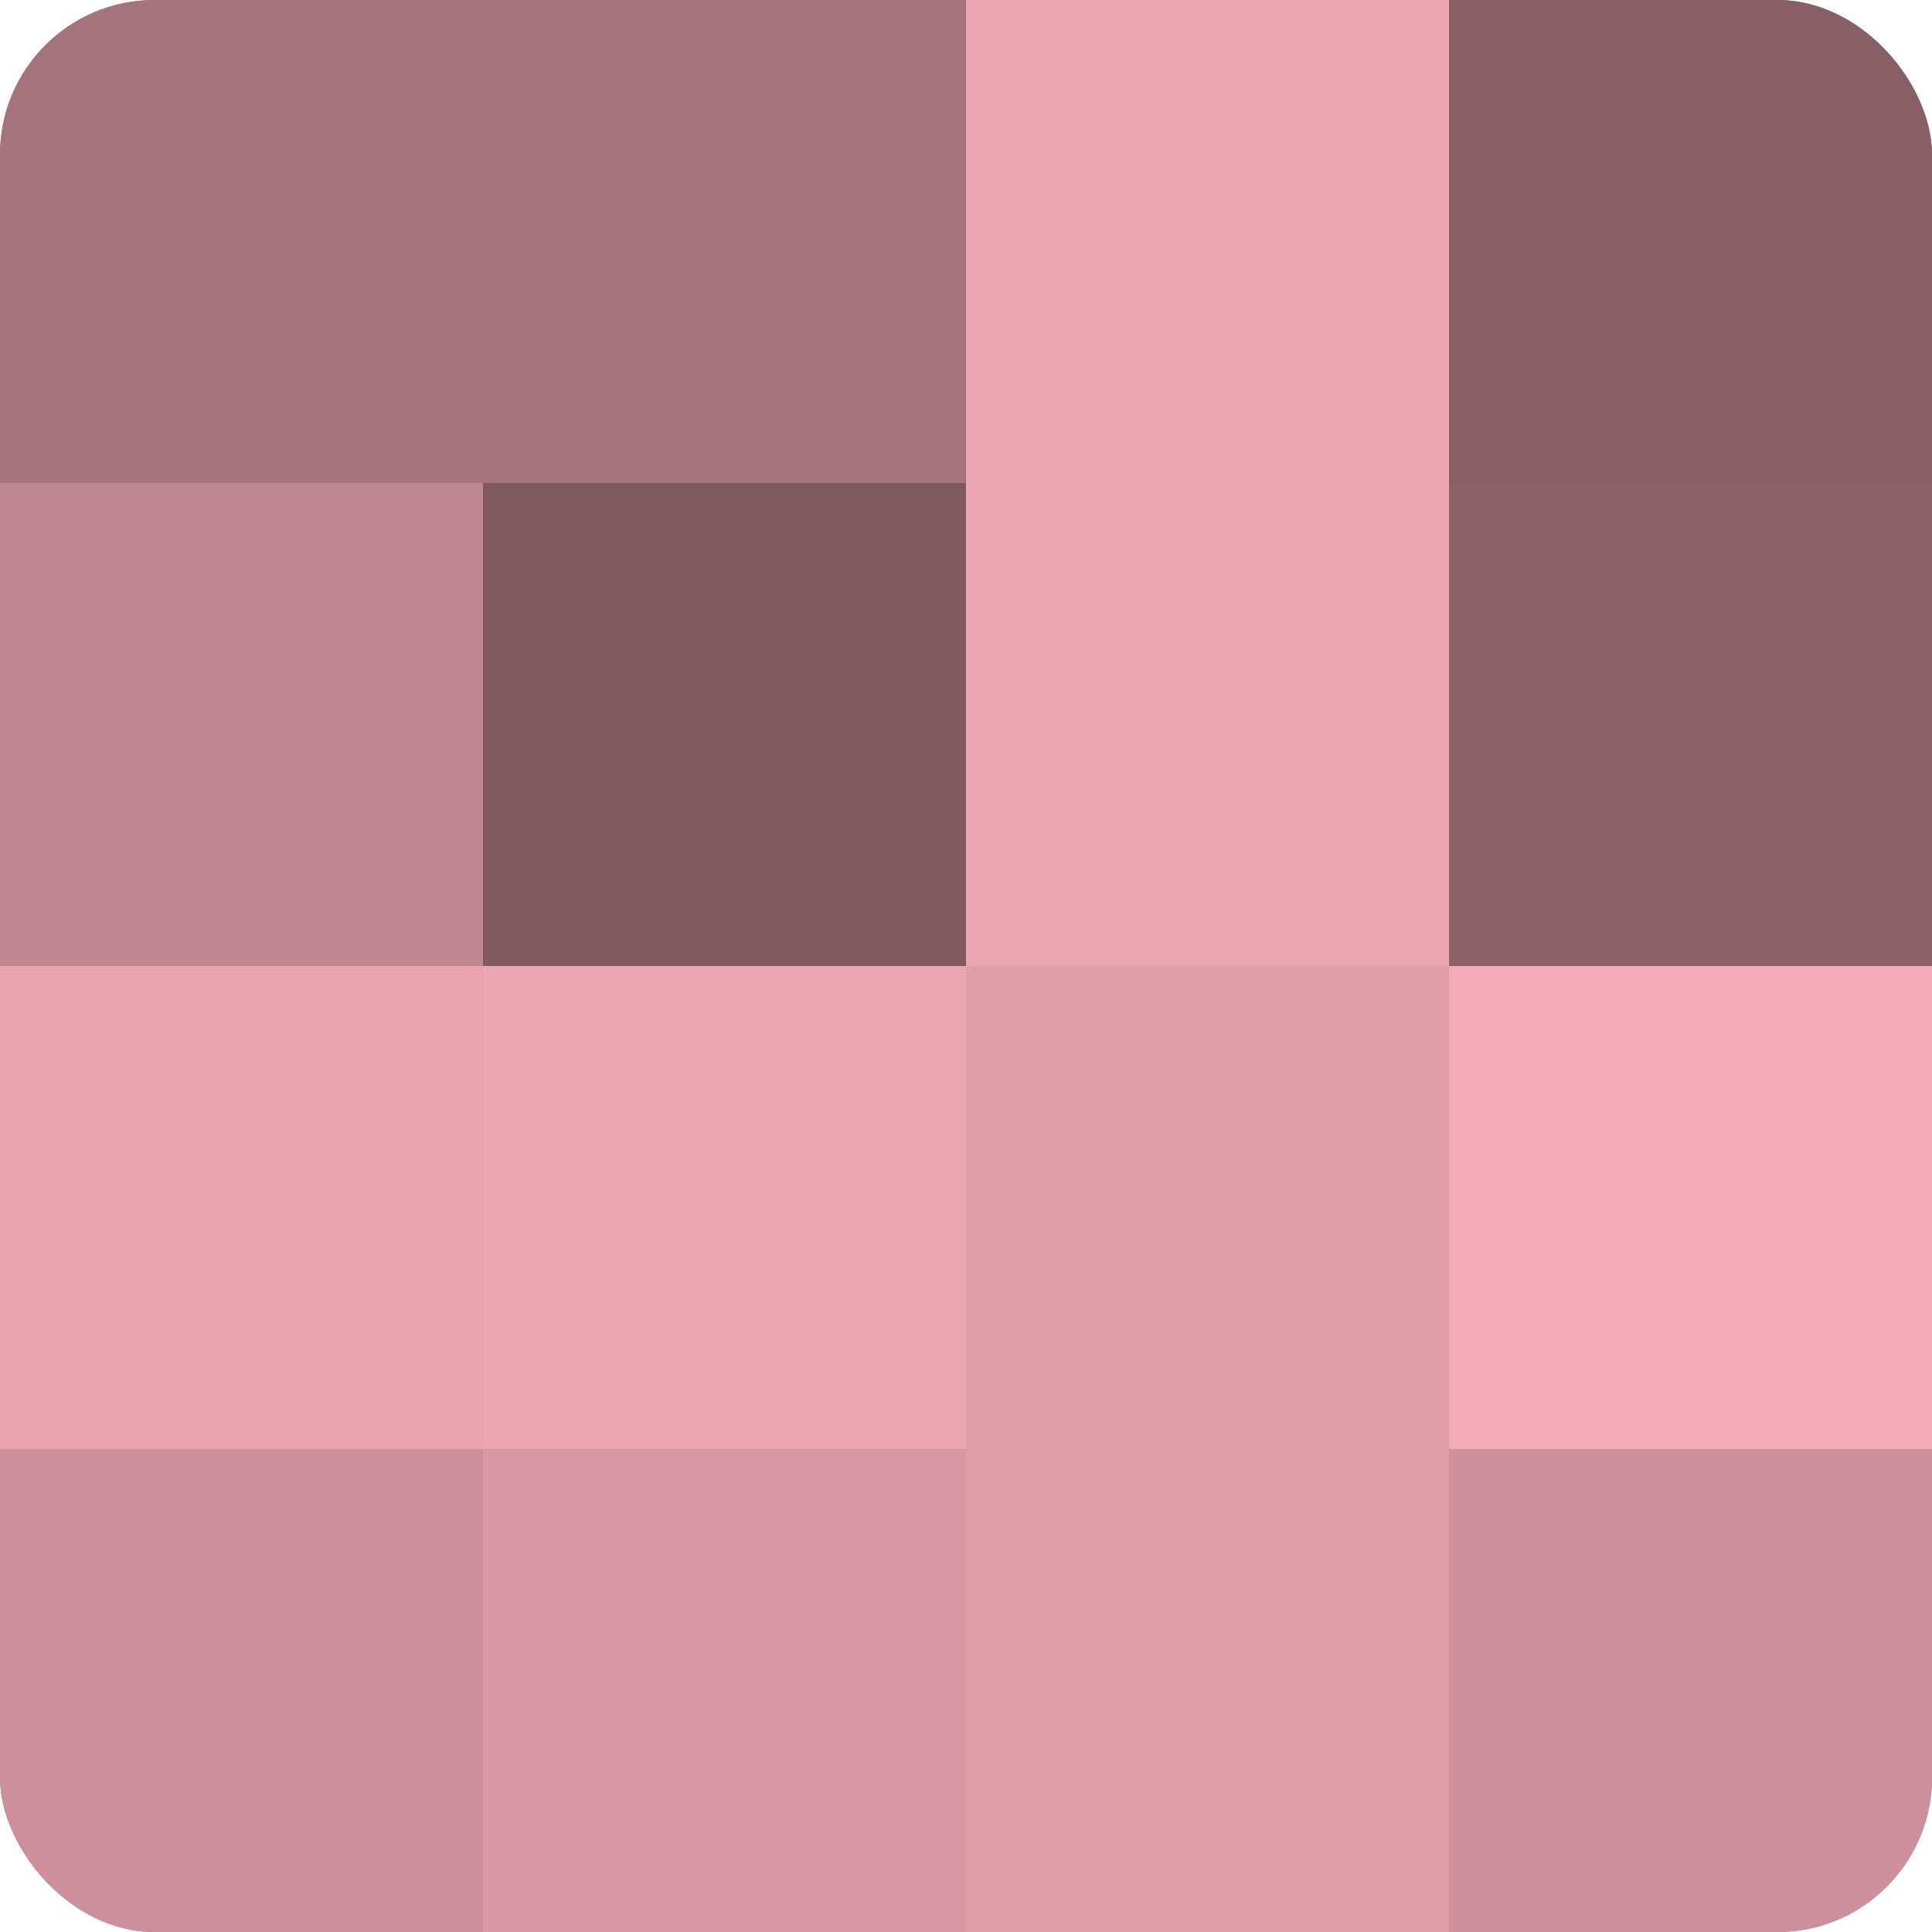
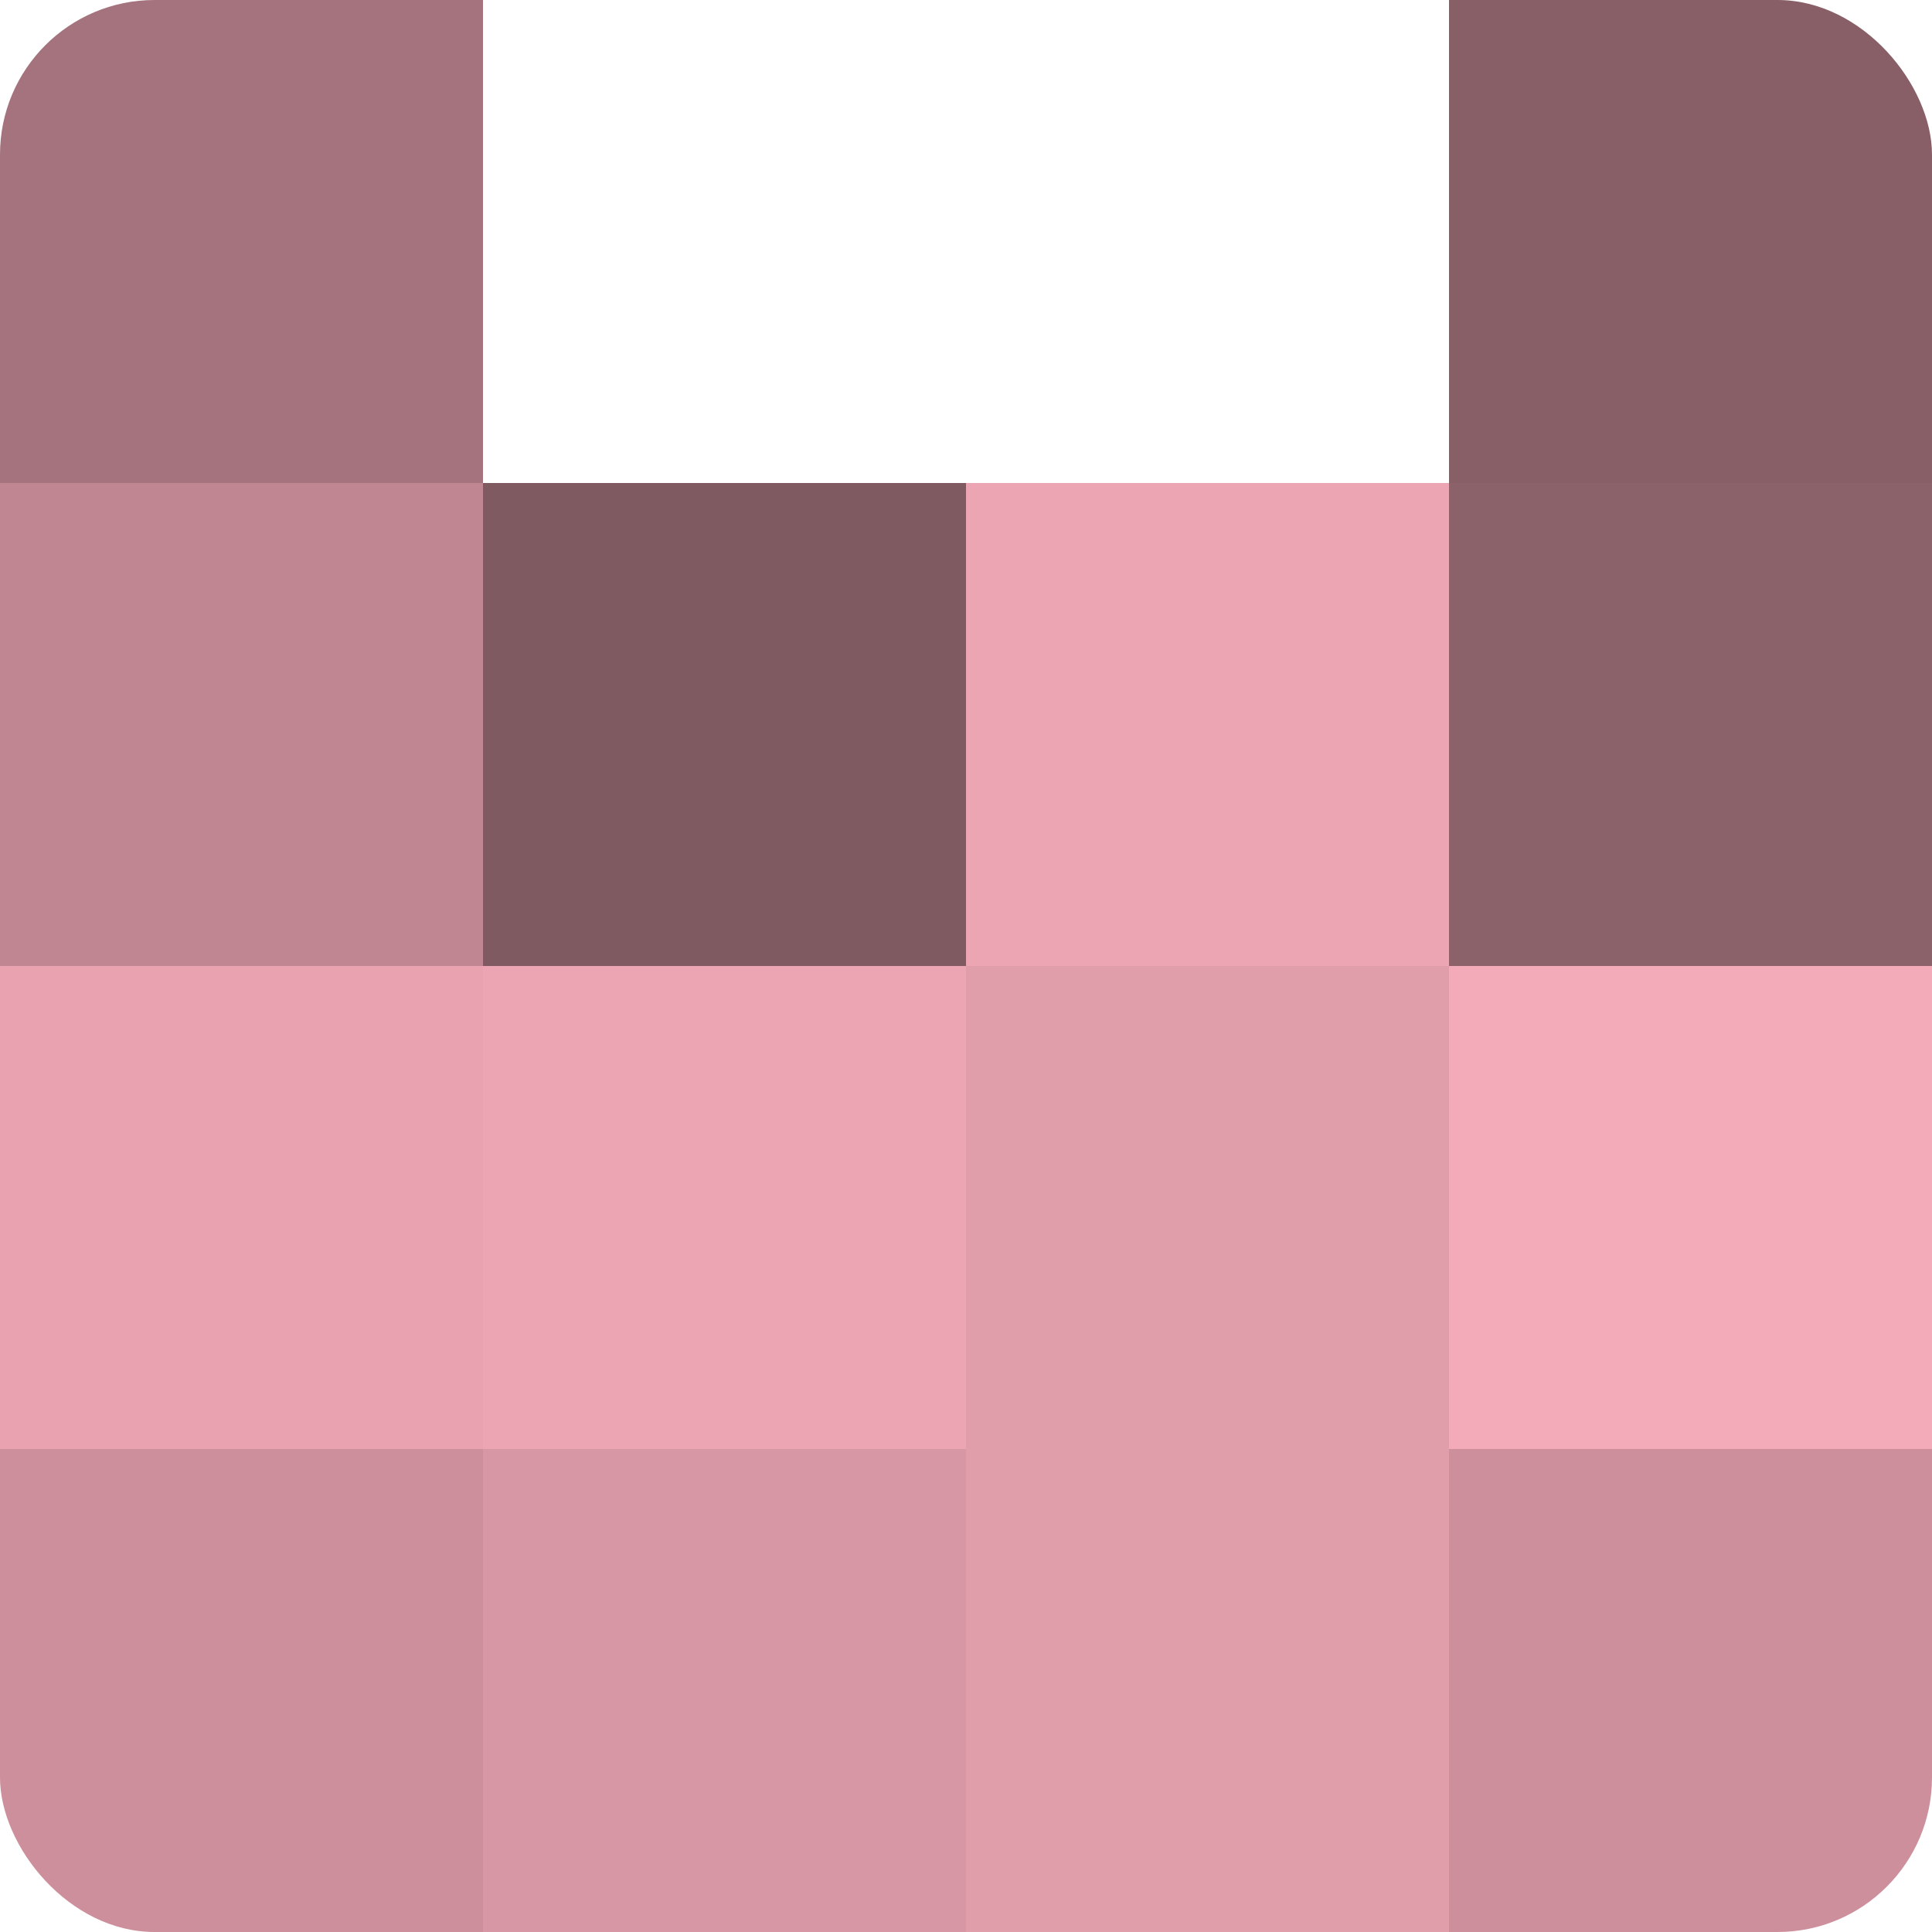
<svg xmlns="http://www.w3.org/2000/svg" width="80" height="80" viewBox="0 0 100 100" preserveAspectRatio="xMidYMid meet">
  <defs>
    <clipPath id="c" width="100" height="100">
      <rect width="100" height="100" rx="8" ry="8" />
    </clipPath>
  </defs>
  <g clip-path="url(#c)">
-     <rect width="100" height="100" fill="#a0707a" />
    <rect width="25" height="25" fill="#a4737d" />
    <rect y="25" width="25" height="25" fill="#c08692" />
    <rect y="50" width="25" height="25" fill="#e8a2b0" />
    <rect y="75" width="25" height="25" fill="#cc8f9b" />
-     <rect x="25" width="25" height="25" fill="#a4737d" />
    <rect x="25" y="25" width="25" height="25" fill="#805a61" />
    <rect x="25" y="50" width="25" height="25" fill="#eca5b3" />
    <rect x="25" y="75" width="25" height="25" fill="#d897a4" />
-     <rect x="50" width="25" height="25" fill="#eca5b3" />
    <rect x="50" y="25" width="25" height="25" fill="#eca5b3" />
    <rect x="50" y="50" width="25" height="25" fill="#e09daa" />
    <rect x="50" y="75" width="25" height="25" fill="#e09daa" />
    <rect x="75" width="25" height="25" fill="#885f67" />
    <rect x="75" y="25" width="25" height="25" fill="#8c626a" />
    <rect x="75" y="50" width="25" height="25" fill="#f4abb9" />
    <rect x="75" y="75" width="25" height="25" fill="#cc8f9b" />
  </g>
</svg>